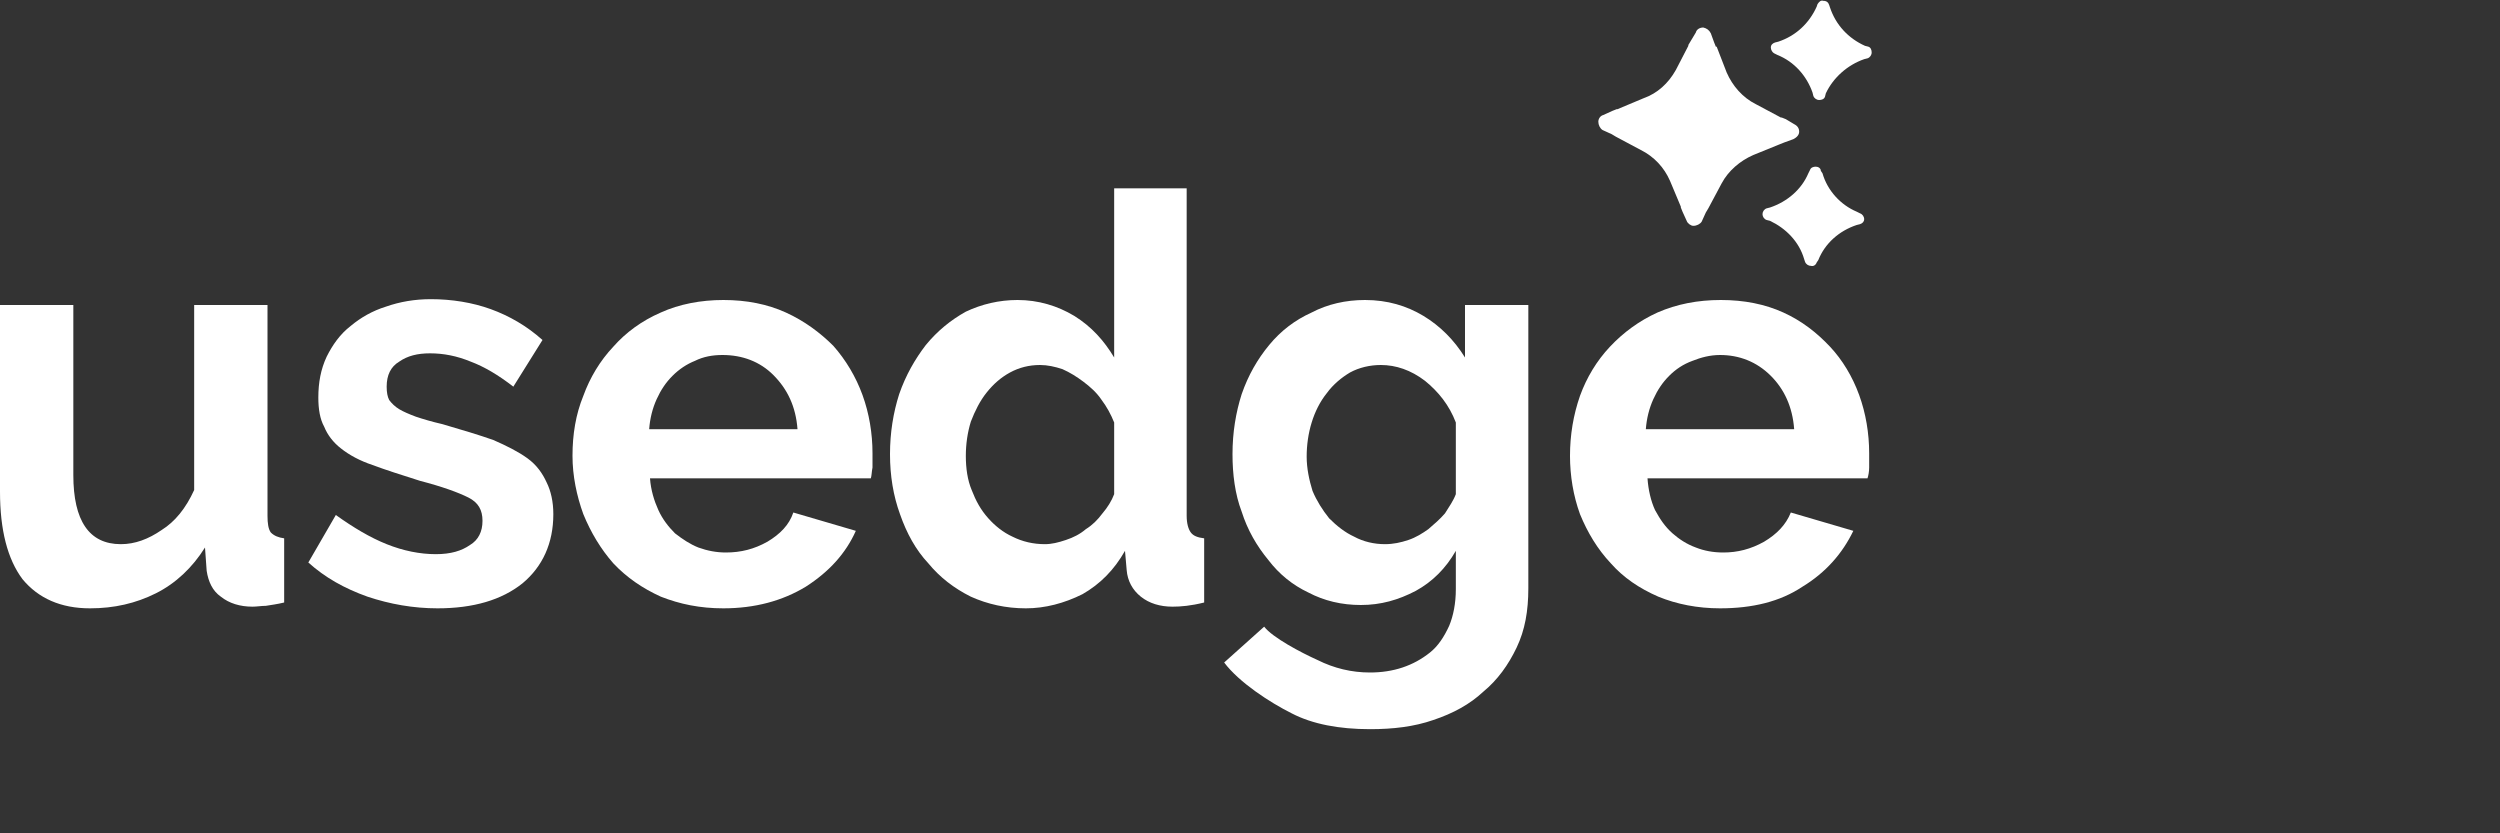
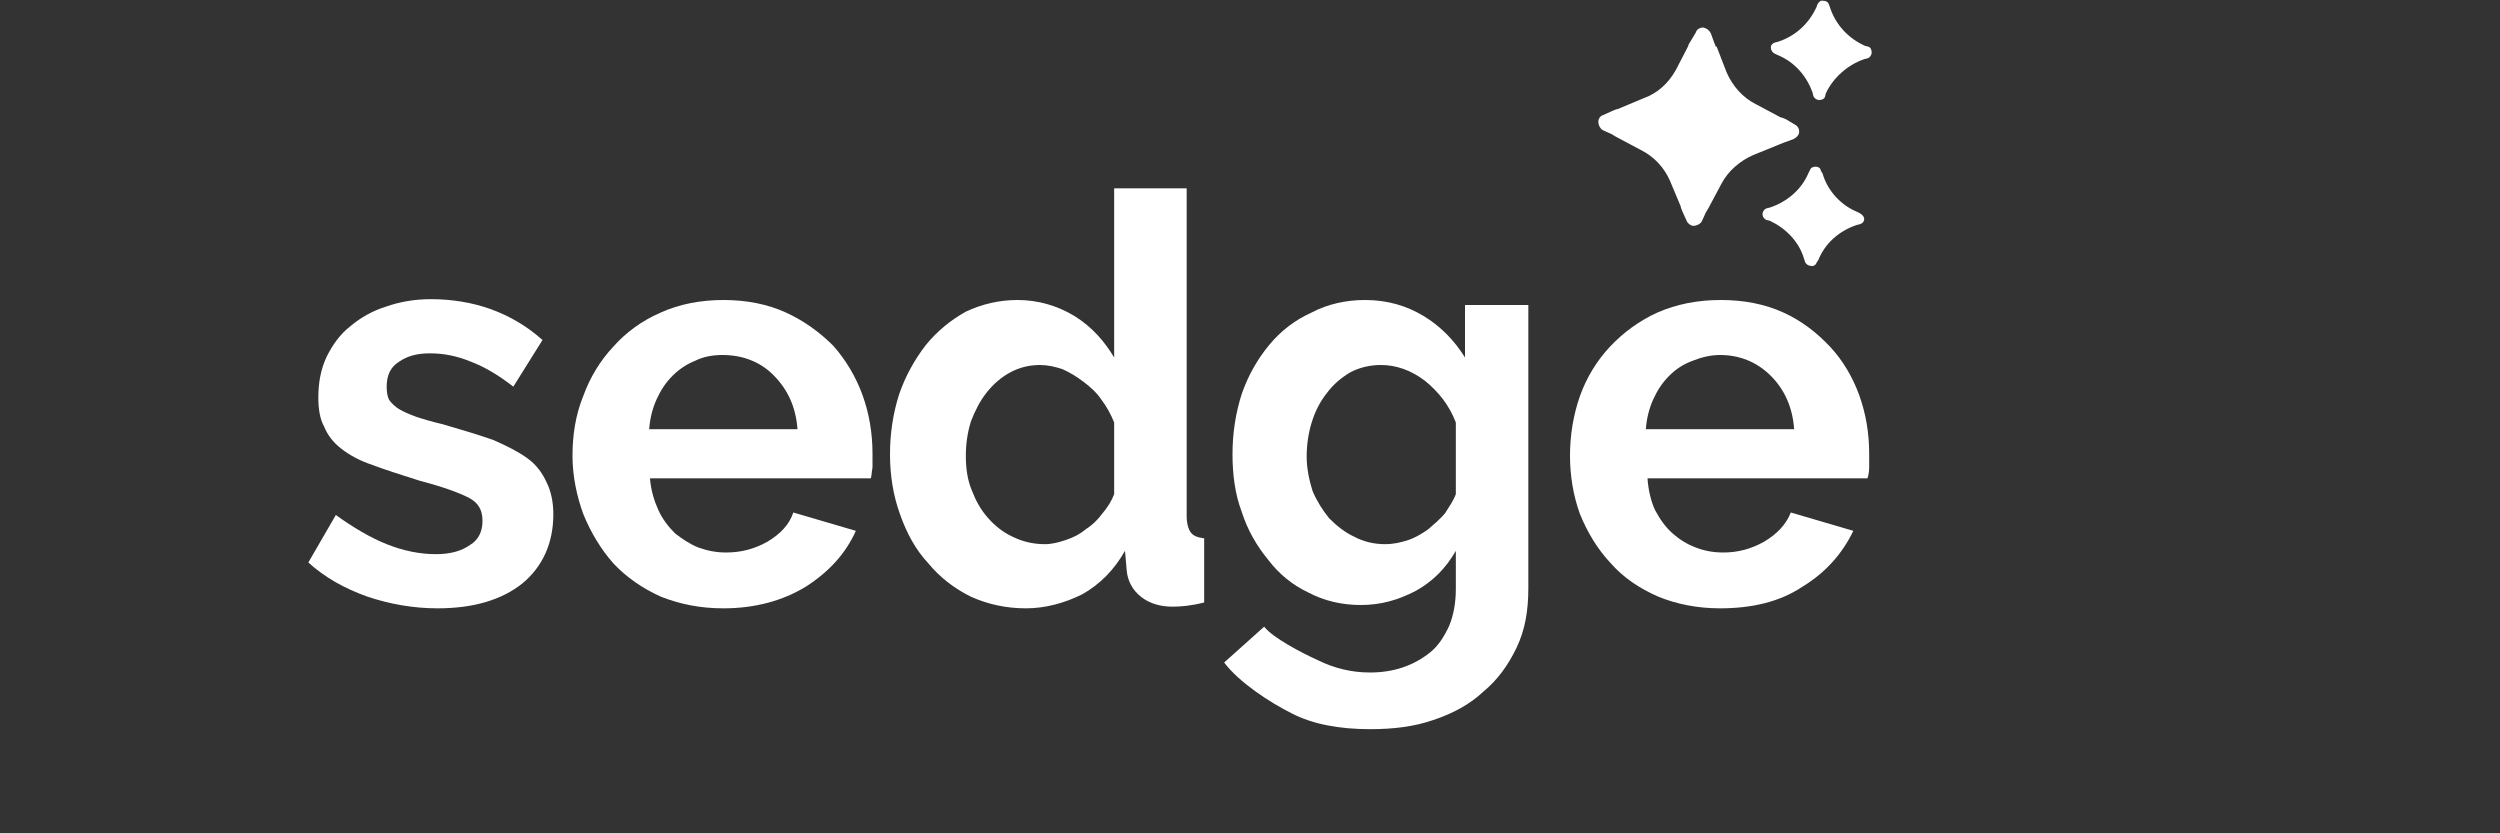
<svg xmlns="http://www.w3.org/2000/svg" fill="none" height="100%" overflow="visible" preserveAspectRatio="none" style="display: block;" viewBox="0 0 3 1" width="100%">
  <rect x="0" y="0" width="3" height="1" fill="#333333" stroke="none" />
  <g clip-path="url(#clip0_0_3077)" id="2025-logo-usedge 1">
    <path d="M1.924 0.138C1.92 0.139 1.918 0.143 1.918 0.146C1.918 0.15 1.92 0.154 1.923 0.156L1.934 0.161L1.939 0.164L1.939 0.164L1.969 0.18C1.985 0.188 1.997 0.201 2.004 0.217L2.017 0.248L2.017 0.249L2.019 0.254L2.024 0.265C2.025 0.268 2.029 0.271 2.032 0.271C2.036 0.271 2.04 0.269 2.042 0.266L2.047 0.255L2.05 0.25L2.05 0.25L2.066 0.22C2.074 0.205 2.088 0.193 2.104 0.186L2.136 0.173L2.136 0.173L2.141 0.171L2.152 0.167C2.156 0.165 2.159 0.162 2.159 0.158C2.159 0.154 2.157 0.151 2.153 0.149L2.143 0.143L2.138 0.141L2.137 0.141L2.107 0.125C2.091 0.117 2.079 0.103 2.072 0.087L2.06 0.056L2.059 0.056L2.057 0.051L2.053 0.04C2.051 0.036 2.048 0.034 2.044 0.033C2.04 0.033 2.036 0.035 2.035 0.039L2.029 0.049L2.026 0.054L2.026 0.055L2.011 0.084C2.002 0.1 1.989 0.112 1.972 0.118L1.941 0.131L1.94 0.131L1.935 0.133L1.924 0.138Z" fill="white" id="Vector" />
-     <path d="M2.12 0.25L2.124 0.249C2.145 0.242 2.162 0.227 2.17 0.208L2.172 0.204C2.173 0.201 2.176 0.2 2.179 0.2C2.182 0.2 2.185 0.202 2.185 0.205L2.187 0.208C2.193 0.229 2.209 0.246 2.228 0.254L2.232 0.256C2.235 0.257 2.237 0.26 2.237 0.263C2.237 0.266 2.235 0.268 2.232 0.269L2.228 0.27C2.207 0.277 2.19 0.292 2.182 0.312L2.18 0.315C2.179 0.318 2.176 0.32 2.173 0.319C2.17 0.319 2.167 0.317 2.166 0.314L2.165 0.311C2.159 0.29 2.143 0.274 2.124 0.265L2.12 0.264C2.117 0.263 2.115 0.26 2.115 0.257C2.115 0.254 2.117 0.251 2.12 0.25Z" fill="white" id="Vector_2" />
+     <path d="M2.12 0.25L2.124 0.249C2.145 0.242 2.162 0.227 2.17 0.208L2.172 0.204C2.173 0.201 2.176 0.2 2.179 0.2C2.182 0.2 2.185 0.202 2.185 0.205L2.187 0.208C2.193 0.229 2.209 0.246 2.228 0.254C2.235 0.257 2.237 0.26 2.237 0.263C2.237 0.266 2.235 0.268 2.232 0.269L2.228 0.27C2.207 0.277 2.19 0.292 2.182 0.312L2.18 0.315C2.179 0.318 2.176 0.32 2.173 0.319C2.17 0.319 2.167 0.317 2.166 0.314L2.165 0.311C2.159 0.29 2.143 0.274 2.124 0.265L2.12 0.264C2.117 0.263 2.115 0.26 2.115 0.257C2.115 0.254 2.117 0.251 2.12 0.25Z" fill="white" id="Vector_2" />
    <path d="M2.125 0.057C2.125 0.054 2.127 0.052 2.13 0.051L2.134 0.05C2.155 0.043 2.171 0.028 2.18 0.008L2.181 0.005C2.183 0.002 2.185 0 2.188 0.001C2.192 0.001 2.194 0.003 2.195 0.006L2.196 0.009C2.203 0.03 2.218 0.046 2.238 0.055L2.242 0.056C2.245 0.057 2.246 0.06 2.246 0.063C2.246 0.066 2.244 0.069 2.241 0.07L2.237 0.071C2.217 0.078 2.2 0.093 2.191 0.112L2.19 0.116C2.189 0.119 2.186 0.12 2.183 0.12C2.18 0.12 2.177 0.118 2.176 0.115L2.175 0.111C2.168 0.091 2.153 0.074 2.133 0.066L2.129 0.064C2.127 0.063 2.125 0.06 2.125 0.057Z" fill="white" id="Vector_3" />
-     <path d="M0.108 0.73C0.073 0.73 0.046 0.718 0.027 0.695C0.009 0.671 0 0.636 0 0.59V0.366H0.088V0.57C0.088 0.625 0.107 0.653 0.145 0.653C0.162 0.653 0.178 0.647 0.194 0.636C0.21 0.626 0.223 0.61 0.233 0.588V0.366H0.321V0.619C0.321 0.628 0.322 0.635 0.325 0.639C0.329 0.643 0.334 0.645 0.341 0.646V0.723C0.333 0.725 0.325 0.726 0.319 0.727C0.314 0.727 0.308 0.728 0.303 0.728C0.288 0.728 0.275 0.724 0.265 0.716C0.255 0.709 0.25 0.698 0.248 0.685L0.246 0.657C0.231 0.681 0.211 0.7 0.187 0.712C0.163 0.724 0.137 0.73 0.108 0.73Z" fill="white" id="Vector_4" />
    <path d="M0.525 0.73C0.496 0.73 0.468 0.725 0.441 0.716C0.413 0.706 0.39 0.693 0.37 0.675L0.403 0.618C0.424 0.633 0.444 0.645 0.464 0.653C0.484 0.661 0.504 0.665 0.523 0.665C0.541 0.665 0.554 0.661 0.564 0.654C0.574 0.648 0.579 0.638 0.579 0.625C0.579 0.612 0.574 0.603 0.562 0.597C0.55 0.591 0.531 0.584 0.504 0.577C0.482 0.57 0.463 0.564 0.447 0.558C0.432 0.553 0.419 0.546 0.409 0.538C0.4 0.531 0.393 0.522 0.389 0.512C0.384 0.503 0.382 0.491 0.382 0.477C0.382 0.459 0.385 0.443 0.392 0.428C0.399 0.414 0.408 0.401 0.421 0.391C0.433 0.381 0.447 0.373 0.463 0.368C0.48 0.362 0.498 0.359 0.517 0.359C0.542 0.359 0.567 0.363 0.589 0.371C0.611 0.379 0.632 0.391 0.651 0.408L0.616 0.464C0.598 0.45 0.581 0.44 0.565 0.434C0.548 0.427 0.532 0.424 0.516 0.424C0.501 0.424 0.489 0.427 0.479 0.434C0.469 0.44 0.464 0.45 0.464 0.464C0.464 0.471 0.465 0.476 0.467 0.48C0.47 0.484 0.474 0.488 0.479 0.491C0.484 0.494 0.491 0.497 0.499 0.5C0.508 0.503 0.518 0.506 0.531 0.509C0.555 0.516 0.575 0.522 0.592 0.528C0.608 0.535 0.622 0.542 0.633 0.55C0.644 0.558 0.651 0.568 0.656 0.579C0.661 0.589 0.664 0.602 0.664 0.617C0.664 0.652 0.651 0.68 0.627 0.7C0.602 0.72 0.568 0.73 0.525 0.73Z" fill="white" id="Vector_5" />
    <path d="M0.868 0.73C0.84 0.73 0.816 0.725 0.793 0.716C0.771 0.706 0.752 0.693 0.736 0.676C0.721 0.659 0.709 0.639 0.7 0.617C0.692 0.595 0.687 0.571 0.687 0.547C0.687 0.521 0.691 0.497 0.7 0.475C0.708 0.453 0.72 0.433 0.736 0.416C0.751 0.399 0.77 0.385 0.793 0.375C0.815 0.365 0.841 0.36 0.868 0.36C0.896 0.36 0.921 0.365 0.943 0.375C0.965 0.385 0.984 0.399 1 0.415C1.015 0.432 1.027 0.452 1.035 0.474C1.043 0.496 1.047 0.52 1.047 0.544C1.047 0.549 1.047 0.555 1.047 0.561C1.046 0.566 1.046 0.571 1.045 0.574H0.78C0.781 0.588 0.785 0.601 0.79 0.612C0.795 0.623 0.802 0.632 0.81 0.64C0.819 0.647 0.828 0.653 0.838 0.657C0.849 0.661 0.86 0.663 0.871 0.663C0.889 0.663 0.905 0.659 0.921 0.65C0.936 0.641 0.947 0.63 0.952 0.615L1.027 0.637C1.015 0.664 0.995 0.686 0.967 0.704C0.939 0.721 0.906 0.73 0.868 0.73ZM0.957 0.515C0.955 0.488 0.945 0.467 0.928 0.45C0.912 0.434 0.891 0.426 0.867 0.426C0.855 0.426 0.844 0.428 0.834 0.433C0.824 0.437 0.815 0.443 0.807 0.451C0.799 0.459 0.793 0.468 0.788 0.479C0.783 0.49 0.78 0.502 0.779 0.515H0.957V0.515Z" fill="white" id="Vector_6" />
    <path d="M1.231 0.73C1.207 0.73 1.185 0.725 1.165 0.716C1.145 0.706 1.128 0.693 1.114 0.676C1.099 0.66 1.088 0.64 1.08 0.617C1.072 0.595 1.068 0.571 1.068 0.545C1.068 0.519 1.072 0.495 1.079 0.473C1.087 0.45 1.098 0.431 1.111 0.414C1.125 0.397 1.141 0.384 1.159 0.374C1.178 0.365 1.199 0.36 1.221 0.36C1.246 0.36 1.269 0.367 1.289 0.379C1.31 0.392 1.325 0.409 1.337 0.429V0.226H1.424V0.619C1.424 0.628 1.426 0.635 1.429 0.639C1.432 0.643 1.437 0.645 1.445 0.646V0.723C1.429 0.727 1.417 0.728 1.407 0.728C1.392 0.728 1.379 0.724 1.369 0.716C1.359 0.708 1.353 0.697 1.352 0.684L1.35 0.661C1.337 0.684 1.32 0.701 1.299 0.713C1.277 0.724 1.254 0.73 1.231 0.73ZM1.254 0.653C1.262 0.653 1.27 0.651 1.279 0.648C1.288 0.645 1.296 0.641 1.303 0.635C1.311 0.63 1.317 0.624 1.323 0.616C1.329 0.609 1.334 0.601 1.337 0.593V0.507C1.333 0.497 1.328 0.488 1.322 0.48C1.316 0.471 1.308 0.464 1.3 0.458C1.292 0.452 1.284 0.447 1.275 0.443C1.266 0.44 1.257 0.438 1.248 0.438C1.235 0.438 1.223 0.441 1.212 0.447C1.201 0.453 1.192 0.461 1.184 0.471C1.176 0.481 1.17 0.493 1.165 0.506C1.161 0.519 1.159 0.533 1.159 0.547C1.159 0.562 1.161 0.576 1.166 0.588C1.171 0.601 1.177 0.612 1.186 0.622C1.194 0.631 1.204 0.639 1.215 0.644C1.227 0.65 1.24 0.653 1.254 0.653Z" fill="white" id="Vector_7" />
    <path d="M1.633 0.726C1.61 0.726 1.589 0.721 1.57 0.711C1.551 0.702 1.535 0.689 1.522 0.672C1.508 0.655 1.497 0.636 1.49 0.614C1.482 0.593 1.479 0.569 1.479 0.545C1.479 0.519 1.483 0.495 1.49 0.473C1.498 0.45 1.509 0.431 1.523 0.414C1.537 0.397 1.554 0.384 1.574 0.375C1.593 0.365 1.615 0.36 1.638 0.36C1.665 0.36 1.688 0.367 1.708 0.379C1.728 0.391 1.745 0.408 1.758 0.429V0.366H1.834V0.706C1.834 0.733 1.83 0.756 1.82 0.777C1.81 0.798 1.797 0.816 1.78 0.83C1.764 0.845 1.744 0.856 1.72 0.864C1.697 0.872 1.672 0.875 1.644 0.875C1.607 0.875 1.575 0.869 1.55 0.856C1.524 0.843 1.487 0.819 1.469 0.795L1.517 0.752C1.527 0.765 1.561 0.783 1.581 0.792C1.601 0.802 1.622 0.807 1.644 0.807C1.658 0.807 1.671 0.805 1.683 0.801C1.695 0.797 1.706 0.791 1.716 0.783C1.726 0.775 1.733 0.764 1.739 0.751C1.744 0.739 1.747 0.724 1.747 0.707V0.661C1.735 0.682 1.719 0.698 1.699 0.709C1.678 0.72 1.657 0.726 1.633 0.726ZM1.662 0.653C1.672 0.653 1.681 0.651 1.69 0.648C1.699 0.645 1.707 0.64 1.714 0.635C1.721 0.629 1.728 0.623 1.734 0.616C1.739 0.608 1.744 0.601 1.747 0.593V0.507C1.739 0.486 1.726 0.47 1.71 0.457C1.693 0.444 1.675 0.438 1.657 0.438C1.644 0.438 1.631 0.441 1.62 0.447C1.61 0.453 1.6 0.461 1.592 0.472C1.584 0.482 1.578 0.494 1.574 0.507C1.57 0.52 1.568 0.534 1.568 0.548C1.568 0.562 1.571 0.576 1.575 0.589C1.58 0.601 1.587 0.612 1.595 0.622C1.604 0.631 1.614 0.639 1.625 0.644C1.636 0.65 1.649 0.653 1.662 0.653Z" fill="white" id="Vector_8" />
    <path d="M2.064 0.73C2.037 0.73 2.012 0.725 1.99 0.716C1.967 0.706 1.948 0.693 1.933 0.676C1.917 0.659 1.905 0.639 1.896 0.617C1.888 0.595 1.884 0.571 1.884 0.547C1.884 0.522 1.888 0.498 1.896 0.475C1.904 0.453 1.916 0.433 1.932 0.416C1.948 0.399 1.967 0.385 1.989 0.375C2.012 0.365 2.037 0.36 2.065 0.36C2.093 0.36 2.118 0.365 2.14 0.375C2.162 0.385 2.18 0.399 2.196 0.416C2.211 0.432 2.223 0.452 2.231 0.474C2.239 0.496 2.243 0.52 2.243 0.544C2.243 0.55 2.243 0.555 2.243 0.561C2.243 0.566 2.242 0.571 2.241 0.574H1.977C1.978 0.588 1.981 0.601 1.986 0.612C1.992 0.623 1.998 0.632 2.007 0.64C2.015 0.647 2.024 0.653 2.035 0.657C2.045 0.661 2.056 0.663 2.068 0.663C2.085 0.663 2.101 0.659 2.117 0.65C2.132 0.641 2.143 0.63 2.149 0.615L2.224 0.637C2.211 0.664 2.191 0.687 2.163 0.704C2.136 0.722 2.103 0.73 2.064 0.73ZM2.153 0.515C2.151 0.488 2.141 0.467 2.125 0.451C2.108 0.434 2.087 0.426 2.064 0.426C2.052 0.426 2.041 0.429 2.031 0.433C2.02 0.437 2.011 0.443 2.003 0.451C1.995 0.459 1.989 0.468 1.984 0.479C1.979 0.49 1.976 0.502 1.975 0.515H2.153V0.515Z" fill="white" id="Vector_9" />
  </g>
  <defs>
    <clipPath id="clip0_0_3077">
      <rect fill="white" height="1" width="2.247" />
    </clipPath>
  </defs>
</svg>